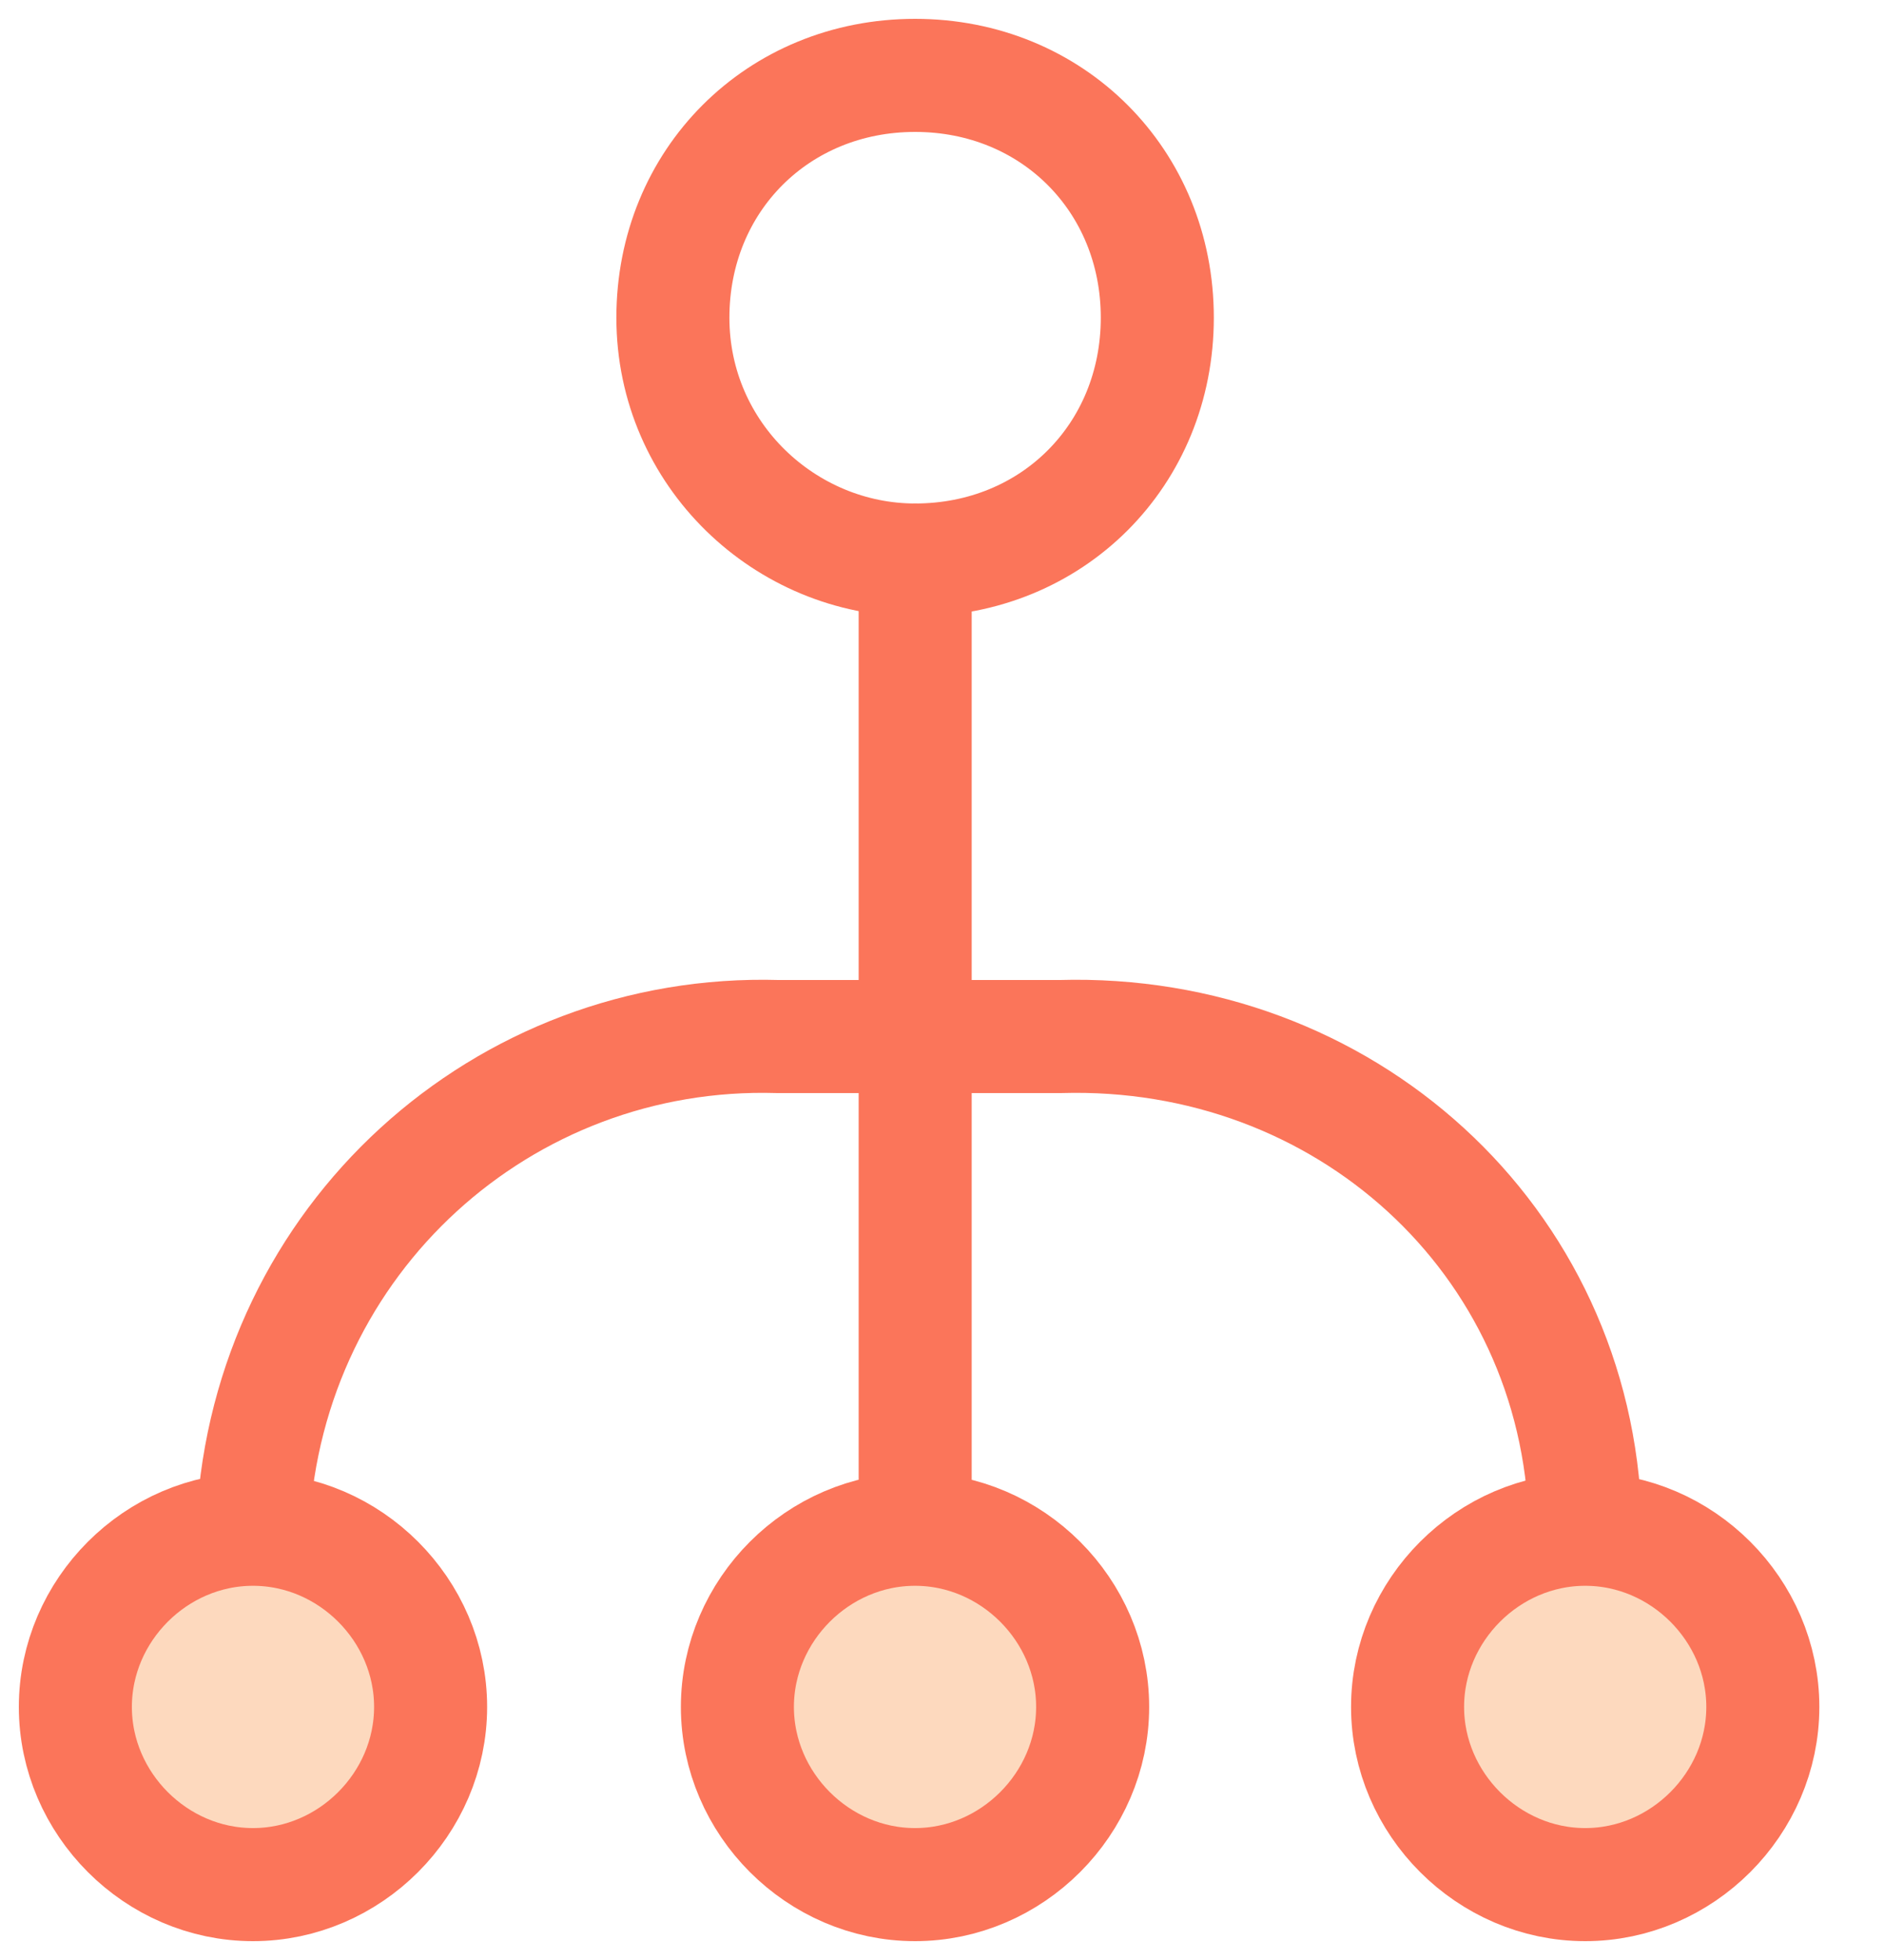
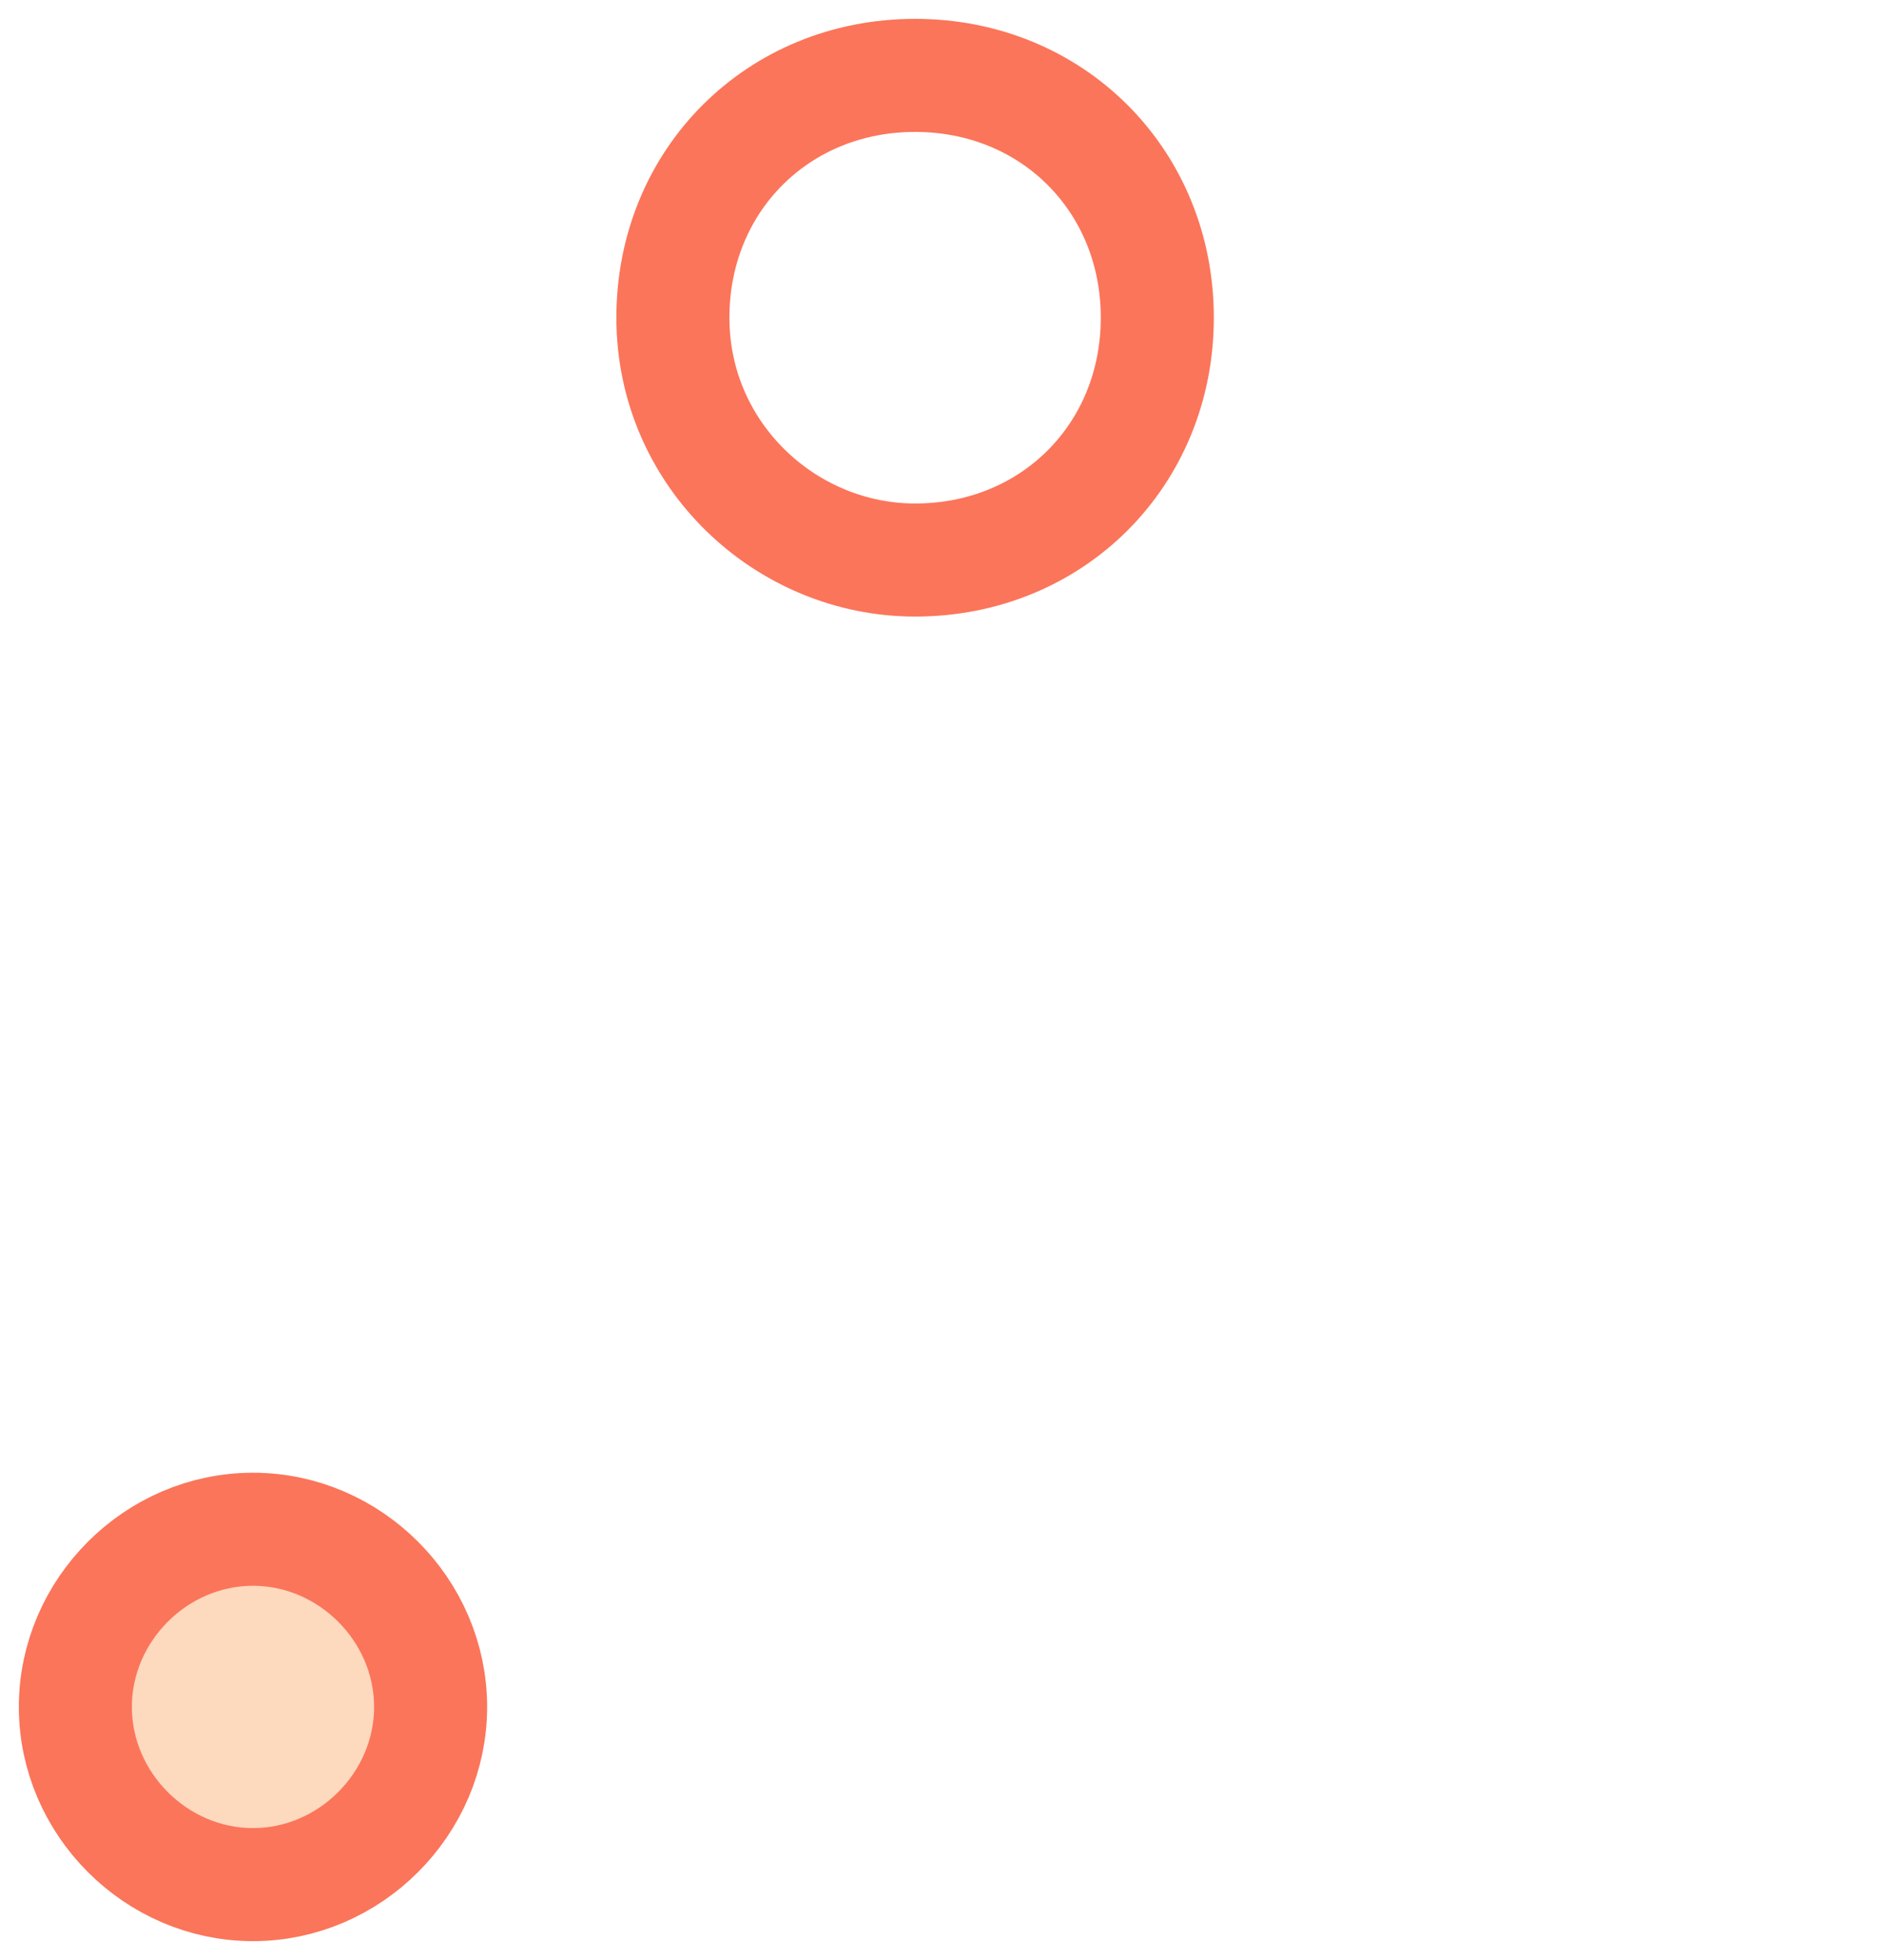
<svg xmlns="http://www.w3.org/2000/svg" width="25" height="26" viewBox="0 0 25 26" fill="none">
-   <path d="M3.357 20.178C3.571 16.428 6.678 13.642 10.321 13.75H14.071C17.821 13.642 20.928 16.428 21.035 20.178" stroke="#FB755A" stroke-width="1.5" stroke-linecap="round" stroke-linejoin="round" />
-   <path d="M12.144 7.429V20.286" stroke="#FB755A" stroke-width="1.5" stroke-linecap="round" stroke-linejoin="round" />
  <path d="M12.143 7.429C13.964 7.429 15.357 6.036 15.357 4.214C15.357 2.393 13.964 1 12.143 1C10.322 1 8.929 2.393 8.929 4.214C8.929 6.036 10.429 7.429 12.143 7.429Z" stroke="#FB755A" stroke-width="1.5" stroke-linecap="round" stroke-linejoin="round" />
  <path d="M3.357 25C4.643 25 5.714 23.928 5.714 22.643C5.714 21.357 4.643 20.286 3.357 20.286C2.071 20.286 1 21.357 1 22.643C1 23.928 2.071 25 3.357 25Z" fill="#FDD9BE" stroke="#FB755A" stroke-width="1.5" stroke-linecap="round" stroke-linejoin="round" />
-   <path d="M12.142 25C13.428 25 14.499 23.928 14.499 22.643C14.499 21.357 13.428 20.286 12.142 20.286C10.856 20.286 9.785 21.357 9.785 22.643C9.785 23.928 10.856 25 12.142 25Z" fill="#FDD9BE" stroke="#FB755A" stroke-width="1.5" stroke-linecap="round" stroke-linejoin="round" />
-   <path d="M21.035 25C22.321 25 23.392 23.928 23.392 22.643C23.392 21.357 22.321 20.286 21.035 20.286C19.75 20.286 18.678 21.357 18.678 22.643C18.678 23.928 19.75 25 21.035 25Z" fill="#FDD9BE" stroke="#FB755A" stroke-width="1.5" stroke-linecap="round" stroke-linejoin="round" />
</svg>